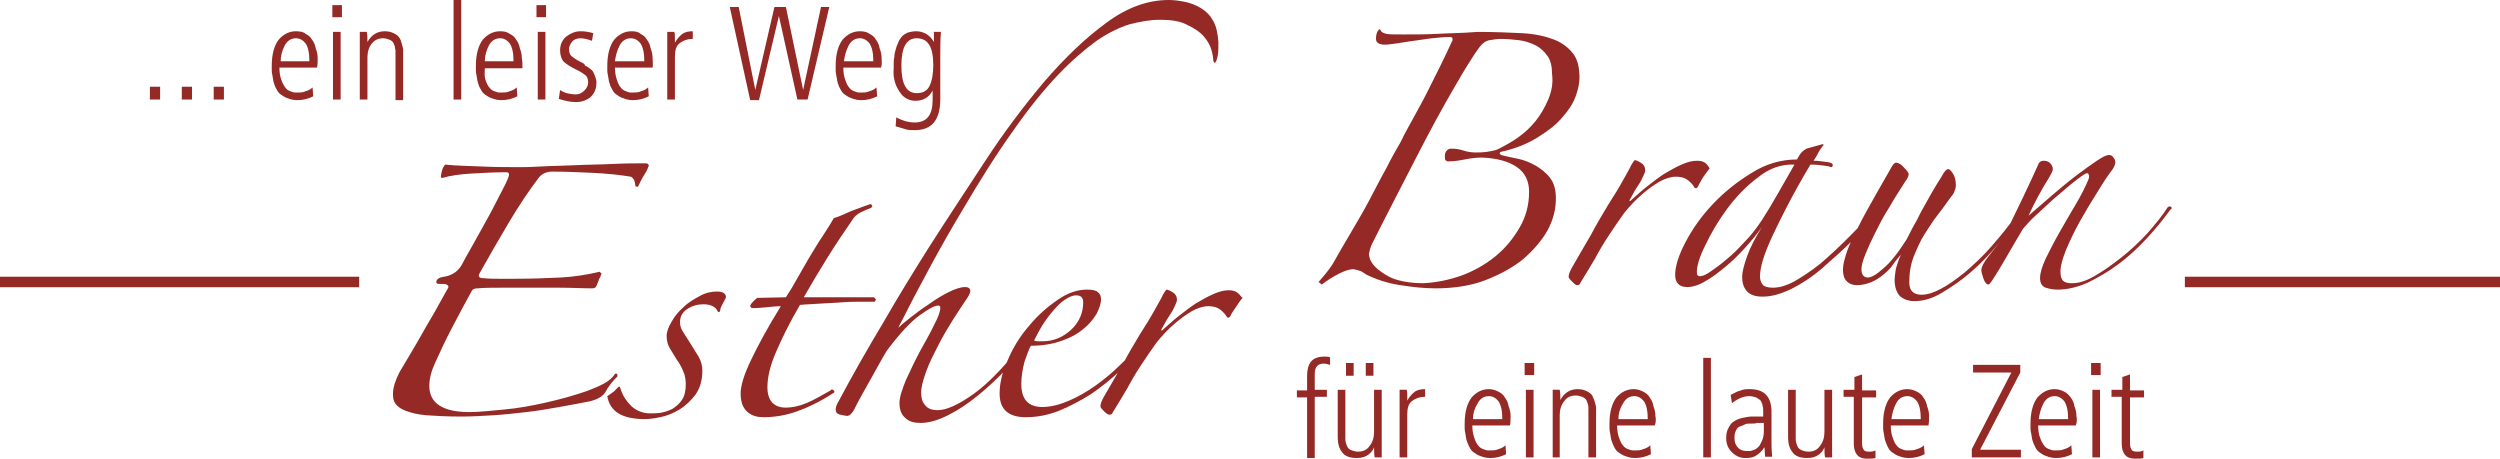
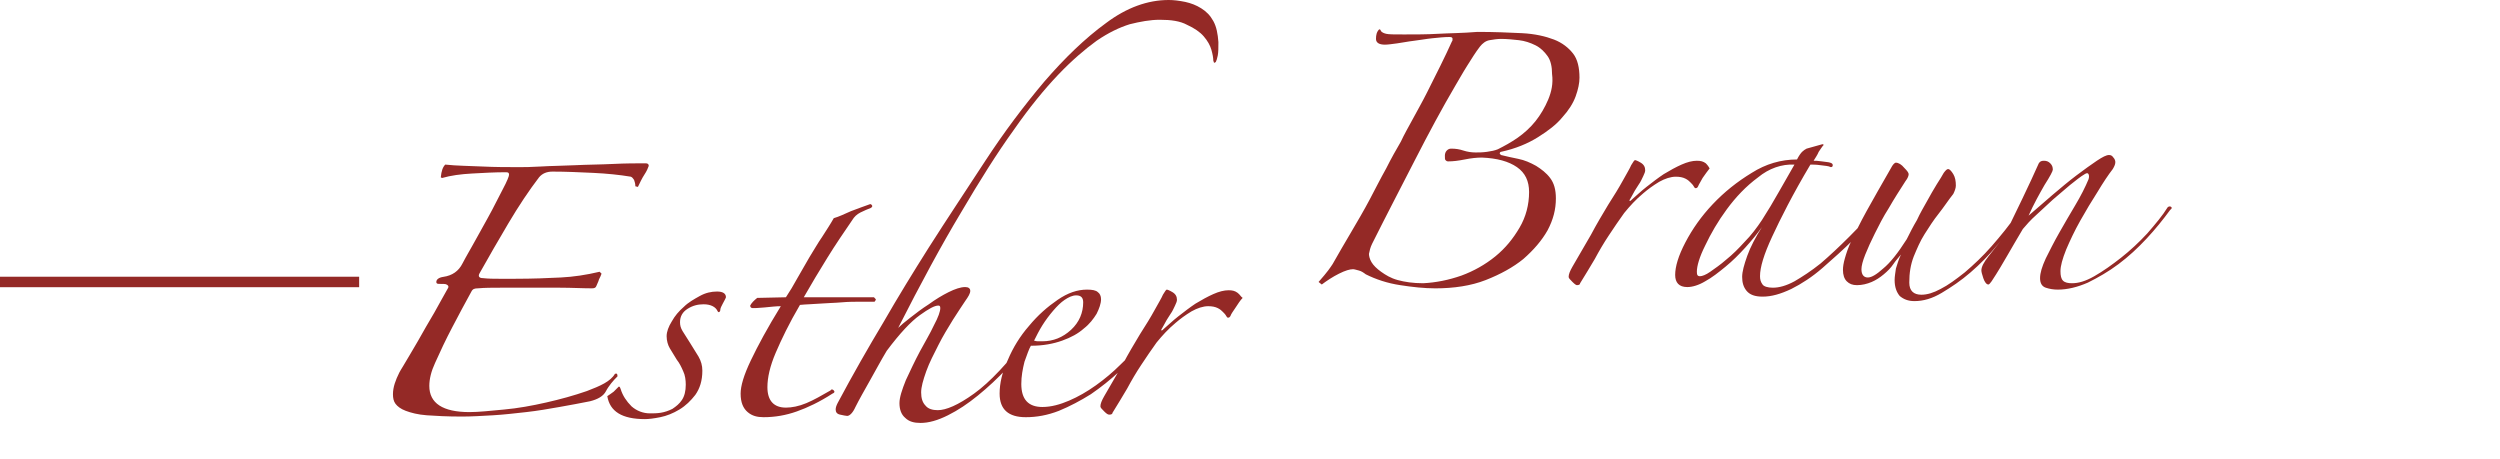
<svg xmlns="http://www.w3.org/2000/svg" version="1.1" id="Ebene_1" x="0px" y="0px" viewBox="0 0 391.9 71.9" style="enable-background:new 0 0 391.9 71.9;" xml:space="preserve">
  <style type="text/css">
	.st0{fill:#942926;}
	.st1{fill:none;stroke:#942926;stroke-width:1.642;}
</style>
  <g>
-     <path class="st0" d="M25.1,15.6v-2h-1.6v2H25.1L25.1,15.6z M30.1,15.6v-2h-1.6v2H30.1L30.1,15.6z M35.1,15.6v-2h-1.6v2H35.1   L35.1,15.6z M49.8,9.1c0-0.5-0.1-1-0.3-1.5c-0.1-0.6-0.3-1-0.6-1.4c-0.2-0.4-0.6-0.7-1-0.9C47.6,5,47,4.9,46.4,4.9   c-1,0-1.9,0.4-2.7,1.3c-0.7,0.9-1.1,2.3-1.1,4.1c0,0.2,0,0.5,0,0.6c0,0.2,0,0.5,0.1,0.9c0.1,0.4,0.1,0.8,0.2,1.1   c0.1,0.3,0.2,0.7,0.4,1c0.2,0.4,0.4,0.7,0.7,0.9c0.3,0.2,0.7,0.5,1.1,0.6c0.5,0.2,1,0.3,1.5,0.3c0.9,0,1.7-0.2,2.5-0.6l-0.1-1.4   c-0.3,0.3-0.7,0.5-1.1,0.6c-0.4,0.2-0.8,0.2-1.2,0.2c-0.2,0-0.4,0-0.5,0c-0.2,0-0.4-0.1-0.7-0.2c-0.3-0.1-0.6-0.3-0.8-0.6   s-0.4-0.6-0.6-1.2c-0.2-0.5-0.3-1.2-0.3-1.9h5.9C49.8,10.1,49.8,9.6,49.8,9.1L49.8,9.1L49.8,9.1z M44.6,7.2C45,6.4,45.6,6,46.4,6   c0.6,0,1.1,0.3,1.5,0.8c0.4,0.6,0.6,1.5,0.6,2.8H44C44,8.8,44.2,8,44.6,7.2L44.6,7.2L44.6,7.2z M53.4,15.6V5h-1.2v10.6H53.4   L53.4,15.6z M53.6,2.6V0.8h-1.5v1.9H53.6L53.6,2.6z M57.6,15.6V9c0-0.8,0.2-1.6,0.7-2.2C58.7,6.3,59.3,6,60,6c0.4,0,0.7,0.1,1,0.2   c0.3,0.1,0.5,0.3,0.6,0.4c0.1,0.2,0.2,0.4,0.3,0.7C61.9,7.6,62,7.8,62,7.9c0,0.1,0,0.3,0,0.6v7.2h1.2V8.5c0-0.2,0-0.5,0-0.7   c0-0.2-0.1-0.5-0.2-0.9c-0.1-0.4-0.2-0.7-0.4-1c-0.2-0.3-0.5-0.5-0.9-0.7c-0.4-0.2-0.9-0.3-1.4-0.3c-1.2,0-2.1,0.6-2.7,1.7h0   c0-0.6,0-1.1-0.1-1.6h-1.1c0,0.2,0,0.8,0,1.5c0,0.8,0,1.4,0,1.8v7.3H57.6L57.6,15.6z M72.3,15.6V0h-1.2v15.6H72.3L72.3,15.6z    M81.8,9.1c0-0.5-0.1-1-0.3-1.5c-0.1-0.6-0.3-1-0.6-1.4c-0.2-0.4-0.6-0.7-1-0.9c-0.4-0.3-0.9-0.4-1.5-0.4c-1,0-1.9,0.4-2.7,1.3   c-0.7,0.9-1.1,2.3-1.1,4.1c0,0.2,0,0.5,0,0.6c0,0.2,0,0.5,0.1,0.9s0.1,0.8,0.2,1.1c0.1,0.3,0.2,0.7,0.4,1c0.2,0.4,0.4,0.7,0.7,0.9   c0.3,0.2,0.7,0.5,1.1,0.6c0.5,0.2,1,0.3,1.5,0.3c0.9,0,1.7-0.2,2.5-0.6l-0.1-1.4c-0.3,0.3-0.7,0.5-1.1,0.6   c-0.4,0.2-0.8,0.2-1.2,0.2c-0.2,0-0.4,0-0.5,0c-0.2,0-0.4-0.1-0.7-0.2c-0.3-0.1-0.6-0.3-0.8-0.6c-0.2-0.2-0.4-0.6-0.6-1.2   S76,11.5,76,10.7h5.9C81.9,10.1,81.9,9.6,81.8,9.1L81.8,9.1L81.8,9.1z M76.6,7.2c0.4-0.8,1-1.2,1.8-1.2c0.6,0,1.1,0.3,1.5,0.8   c0.4,0.6,0.6,1.5,0.6,2.8H76C76,8.8,76.2,8,76.6,7.2L76.6,7.2L76.6,7.2z M85.5,15.6V5h-1.2v10.6H85.5L85.5,15.6z M85.6,2.6V0.8   h-1.5v1.9H85.6L85.6,2.6z M91,4.9c-0.8,0-1.5,0.3-2.2,0.8c-0.6,0.5-1,1.2-1,2.2c0,0.7,0.2,1.3,0.5,1.7c0.4,0.4,1,0.8,2,1.3   c0.7,0.3,1.2,0.7,1.5,0.9c0.3,0.3,0.4,0.7,0.4,1.1c0,0.5-0.2,0.9-0.6,1.3c-0.4,0.4-0.8,0.6-1.4,0.6c-0.4,0-0.9-0.1-1.4-0.2   c-0.5-0.2-0.8-0.3-1-0.5l-0.2,1.4c0.9,0.3,1.8,0.5,2.7,0.5c0.9,0,1.7-0.3,2.3-0.8c0.6-0.6,0.9-1.3,0.9-2.3c0-0.3-0.1-0.6-0.2-0.9   c-0.1-0.3-0.2-0.5-0.3-0.7c-0.1-0.2-0.3-0.4-0.6-0.6c-0.3-0.2-0.5-0.4-0.7-0.4C91.7,10,91.4,9.9,91,9.7c-0.8-0.4-1.3-0.8-1.5-1   c-0.2-0.2-0.3-0.6-0.3-1c0-0.4,0.2-0.8,0.5-1.2C90,6.2,90.4,6,91,6c0.4,0,1,0.1,1.8,0.4L93,5.2C92.3,5,91.7,4.9,91,4.9L91,4.9   L91,4.9z M102.3,9.1c0-0.5-0.1-1-0.3-1.5c-0.1-0.6-0.3-1-0.6-1.4c-0.2-0.4-0.6-0.7-1-0.9C100.1,5,99.6,4.9,99,4.9   c-1,0-1.9,0.4-2.7,1.3c-0.7,0.9-1.1,2.3-1.1,4.1c0,0.2,0,0.5,0,0.6c0,0.2,0,0.5,0.1,0.9c0.1,0.4,0.1,0.8,0.2,1.1   c0.1,0.3,0.2,0.7,0.4,1c0.2,0.4,0.4,0.7,0.7,0.9c0.3,0.2,0.7,0.5,1.1,0.6c0.5,0.2,1,0.3,1.5,0.3c0.9,0,1.7-0.2,2.5-0.6l-0.1-1.4   c-0.3,0.3-0.7,0.5-1.1,0.6c-0.4,0.2-0.8,0.2-1.2,0.2c-0.2,0-0.4,0-0.5,0c-0.2,0-0.4-0.1-0.7-0.2c-0.3-0.1-0.6-0.3-0.8-0.6   c-0.2-0.2-0.4-0.6-0.6-1.2s-0.3-1.2-0.3-1.9h5.9C102.4,10.1,102.3,9.6,102.3,9.1L102.3,9.1L102.3,9.1z M97.1,7.2   c0.4-0.8,1-1.2,1.8-1.2c0.6,0,1.1,0.3,1.5,0.8c0.4,0.6,0.6,1.5,0.6,2.8h-4.6C96.5,8.8,96.7,8,97.1,7.2L97.1,7.2L97.1,7.2z    M105.8,15.6V8.9c0-1,0.2-1.7,0.7-2.1c0.5-0.4,1.2-0.7,2.1-0.7V4.9c-0.6,0-1.2,0.1-1.6,0.4c-0.4,0.3-0.8,0.7-1.2,1.4h0   c0,0,0-0.2,0-0.7c0-0.4,0-0.8-0.1-1h-1.1c0,0.2,0,0.8,0,1.5c0,0.8,0,1.4,0,1.8v7.3H105.8L105.8,15.6z M119,15.6l3.1-13.1h0   l2.9,13.1h1.6L130,1.1h-1.3l-2.8,13h0l-2.7-13h-1.8l-3,13h0l-2.6-13h-1.4l3.2,14.6H119L119,15.6z M138.2,9.1c0-0.5-0.1-1-0.3-1.5   c-0.1-0.6-0.3-1-0.6-1.4c-0.2-0.4-0.6-0.7-1-0.9c-0.4-0.3-0.9-0.4-1.5-0.4c-1,0-1.9,0.4-2.7,1.3c-0.7,0.9-1.1,2.3-1.1,4.1   c0,0.2,0,0.5,0,0.6c0,0.2,0,0.5,0.1,0.9c0.1,0.4,0.1,0.8,0.2,1.1c0.1,0.3,0.2,0.7,0.4,1c0.2,0.4,0.4,0.7,0.7,0.9   c0.3,0.2,0.7,0.5,1.1,0.6c0.5,0.2,1,0.3,1.5,0.3c0.9,0,1.7-0.2,2.5-0.6l-0.1-1.4c-0.3,0.3-0.7,0.5-1.1,0.6   c-0.4,0.2-0.8,0.2-1.2,0.2c-0.2,0-0.4,0-0.5,0c-0.2,0-0.4-0.1-0.7-0.2c-0.3-0.1-0.6-0.3-0.8-0.6c-0.2-0.2-0.4-0.6-0.6-1.2   c-0.2-0.5-0.3-1.2-0.3-1.9h5.9C138.3,10.1,138.2,9.6,138.2,9.1L138.2,9.1L138.2,9.1z M133,7.2c0.4-0.8,1-1.2,1.8-1.2   c0.6,0,1.1,0.3,1.5,0.8c0.4,0.6,0.6,1.5,0.6,2.8h-4.6C132.4,8.8,132.6,8,133,7.2L133,7.2L133,7.2z M140.3,12.9   c0.2,0.7,0.6,1.4,1.1,2c0.6,0.6,1.3,0.9,2.1,0.9c1.2,0,2.1-0.5,2.7-1.6h0v1.5c0,2.3-0.9,3.5-2.8,3.5c-1,0-2-0.3-2.9-0.8l-0.1,1.4   c0.8,0.2,1.3,0.4,1.7,0.5c0.4,0.1,0.8,0.1,1.3,0.1c2.7,0,4-1.6,4-4.9V8.5c0-1.1,0-2.3,0.1-3.5h-1.1v1.6h0c-0.6-1.1-1.6-1.7-2.8-1.7   c-0.5,0-0.9,0.1-1.3,0.2c-0.4,0.2-0.7,0.4-0.9,0.6c-0.2,0.3-0.5,0.6-0.6,1c-0.2,0.4-0.3,0.7-0.4,1.1c-0.1,0.3-0.2,0.7-0.2,1.1   c-0.1,0.4-0.1,0.8-0.1,1c0,0.2,0,0.5,0,0.8C140,11.5,140.1,12.2,140.3,12.9L140.3,12.9L140.3,12.9z M143.7,6c1.8,0,2.6,1.4,2.6,4.2   c0,1.4-0.2,2.5-0.6,3.3c-0.4,0.8-1.1,1.1-2,1.1c-1.6,0-2.4-1.4-2.4-4.3S142.1,6,143.7,6L143.7,6L143.7,6z" />
    <path class="st0" d="M92,61.3c-2,0.7-4.2,1.3-6.4,1.8c-2.2,0.5-4.4,0.9-6.6,1.1c-2.1,0.2-4,0.4-5.4,0.4c-4.2,0-6.3-1.4-6.3-4.1   c0-1.1,0.3-2.3,0.9-3.6c0.8-1.8,1.7-3.7,2.7-5.6c1-1.9,2-3.8,3-5.6c0.2-0.4,0.5-0.5,1-0.5c1.1-0.1,2.3-0.1,3.5-0.1c1.3,0,2.6,0,4,0   c1.8,0,3.6,0,5.4,0c1.8,0,3.5,0.1,5,0.1c0.4,0,0.6-0.1,0.7-0.4c0.1-0.3,0.3-0.6,0.4-1c0.2-0.4,0.3-0.6,0.4-0.9l-0.3-0.3   c-2.1,0.5-4.1,0.8-6.1,0.9c-2,0.1-4.4,0.2-7.1,0.2c-0.9,0-1.7,0-2.6,0c-0.8,0-1.6,0-2.5-0.1c-0.6,0-0.8-0.3-0.5-0.8   c1.4-2.5,2.9-5.1,4.5-7.8c1.6-2.7,3.2-5.1,4.8-7.2c0.5-0.6,1.2-0.9,2.1-0.9c2.1,0,4.2,0.1,6.4,0.2c2.1,0.1,4.1,0.3,5.9,0.6   c0.2,0.1,0.3,0.2,0.5,0.5c0.1,0.3,0.2,0.6,0.2,1l0.4,0.1c0.3-0.6,0.6-1.3,1-1.9c0.4-0.6,0.6-1.1,0.7-1.4c0-0.3-0.2-0.4-0.5-0.4   c-1.4,0-3.1,0-5.1,0.1c-2,0.1-4,0.1-6,0.2c-2,0.1-3.8,0.1-5.3,0.2c-1.6,0.1-2.7,0.1-3.4,0.1c-1.8,0-3.8,0-5.8-0.1   c-2-0.1-4-0.1-5.8-0.3c-0.4,0.4-0.6,1-0.7,2l0.2,0.1c1.4-0.4,2.9-0.6,4.7-0.7c1.8-0.1,3.5-0.2,5.3-0.2c0.4,0,0.5,0.1,0.5,0.4   c0,0.2-0.3,1-1,2.3c-0.7,1.3-1.4,2.8-2.3,4.4c-0.9,1.6-1.7,3.1-2.5,4.5c-0.8,1.4-1.3,2.3-1.5,2.7c-0.6,1.2-1.6,1.9-3,2.1   c-0.7,0.1-1.1,0.4-1.1,0.8c0,0.2,0.1,0.3,0.4,0.3c0.6,0,1.1,0,1.2,0.1c0.2,0.1,0.3,0.2,0.3,0.4c0,0.1-0.4,0.7-1.1,2   c-0.7,1.3-1.5,2.7-2.4,4.2c-0.9,1.6-1.7,3-2.6,4.5c-0.8,1.4-1.4,2.3-1.6,2.7c-0.6,1.2-1,2.3-1,3.4c0,0.6,0.1,1.1,0.4,1.5   c0.3,0.4,0.8,0.8,1.6,1.1c0.8,0.3,1.9,0.6,3.3,0.7c1.4,0.1,3.2,0.2,5.5,0.2c1.5,0,3.1-0.1,4.9-0.2c1.7-0.1,3.4-0.3,5.2-0.5   c1.8-0.2,3.5-0.5,5.2-0.8c1.7-0.3,3.3-0.6,4.8-0.9c1.2-0.3,2.1-0.8,2.5-1.6c0.2-0.4,0.5-0.8,0.8-1.2c0.3-0.4,0.7-0.8,1-1.1   c0-0.4-0.1-0.5-0.4-0.4C95.7,59.8,94.1,60.5,92,61.3L92,61.3L92,61.3z M113.3,47.6c0.2-0.4,0.4-0.7,0.5-1c0-0.6-0.5-0.9-1.4-0.9   c-0.9,0-1.8,0.2-2.7,0.7c-0.9,0.5-1.8,1-2.5,1.7c-0.8,0.7-1.4,1.4-1.9,2.3c-0.5,0.8-0.8,1.6-0.8,2.3c0,0.7,0.2,1.4,0.5,1.9   c0.4,0.6,0.7,1.2,1.1,1.8c0.4,0.5,0.7,1.1,1,1.8c0.3,0.6,0.4,1.4,0.4,2.1c0,1-0.2,1.8-0.6,2.4c-0.4,0.6-0.9,1-1.5,1.4   c-0.6,0.3-1.2,0.5-1.8,0.6c-0.6,0.1-1.2,0.1-1.7,0.1c-1.1,0-2.1-0.4-2.9-1.1c-0.8-0.8-1.4-1.7-1.7-2.7c-0.1-0.2-0.1-0.4-0.3-0.4   c-0.2,0.2-0.5,0.5-0.8,0.8c-0.4,0.3-0.7,0.5-1,0.7c0.4,2.4,2.3,3.6,5.9,3.6c0.6,0,1.4-0.1,2.4-0.3c1-0.2,2-0.6,3-1.2   c1-0.6,1.8-1.4,2.5-2.3c0.7-1,1.1-2.2,1.1-3.8c0-0.8-0.2-1.5-0.6-2.2c-0.4-0.7-0.9-1.4-1.3-2.1c-0.5-0.8-0.9-1.4-1.2-1.9   c-0.3-0.5-0.4-0.9-0.4-1.4c0-0.9,0.4-1.6,1.2-2.1c0.8-0.5,1.6-0.7,2.5-0.7c1.1,0,1.9,0.4,2.2,1.1c0.1,0.2,0.3,0.2,0.4-0.1   C112.9,48.3,113.1,48,113.3,47.6L113.3,47.6L113.3,47.6z M136.7,32.2c-0.1-0.1-0.1-0.2-0.3-0.2c-0.9,0.3-1.9,0.7-3,1.1   c-1.1,0.5-2,0.9-2.7,1.1c-0.5,0.9-1.1,1.8-1.8,2.9c-0.7,1-1.3,2.1-2,3.2c-0.6,1.1-1.3,2.2-1.9,3.3c-0.6,1.1-1.2,2.1-1.8,3l-4.5,0.1   c-0.5,0.4-0.9,0.8-1.1,1.2c0,0.2,0.1,0.4,0.4,0.4c0.2,0,0.8,0,1.8-0.1c1-0.1,1.9-0.2,2.6-0.2c-2.1,3.4-3.6,6.2-4.7,8.5   c-1.1,2.3-1.6,4-1.6,5.2c0,1.4,0.4,2.3,1.1,2.9c0.7,0.6,1.5,0.8,2.5,0.8c1.8,0,3.5-0.3,5.2-0.9c1.7-0.6,3.6-1.5,5.6-2.8   c0.3-0.1,0.4-0.3,0.2-0.5c-0.2-0.2-0.4-0.2-0.5,0c-1.4,0.8-2.6,1.5-3.8,2c-1.2,0.5-2.3,0.7-3.2,0.7c-1.9,0-2.9-1.1-2.9-3.2   c0-1.5,0.4-3.3,1.3-5.4c0.9-2.1,2.1-4.6,3.8-7.5c0.9-0.1,1.9-0.1,3.1-0.2c1.2-0.1,2.3-0.1,3.4-0.2c1.1-0.1,2.1-0.1,3.1-0.1   c0.9,0,1.6,0,2.1,0l0.2-0.3c0-0.1-0.1-0.2-0.3-0.4H126c1.2-2.1,2.4-4.1,3.7-6.2c1.3-2.1,2.6-4,3.9-5.9c0.3-0.5,0.7-0.9,1.3-1.2   c0.6-0.3,1.1-0.5,1.6-0.7C136.7,32.5,136.8,32.3,136.7,32.2L136.7,32.2L136.7,32.2z M190.2,3.3c-0.5-0.9-1.1-1.5-1.9-2   c-0.8-0.5-1.6-0.8-2.5-1C184.8,0.1,184,0,183.2,0c-3.3,0-6.6,1.2-9.8,3.6c-3.3,2.4-6.5,5.5-9.7,9.2c-3.2,3.8-6.3,7.9-9.3,12.5   c-3,4.6-6,9.1-8.8,13.5c-2.4,3.8-4.8,7.7-7.1,11.7c-2.4,4-4.8,8.2-7.2,12.7c-0.2,0.4-0.3,0.7-0.3,1c0,0.4,0.2,0.7,0.7,0.8   c0.5,0.1,0.9,0.2,1.1,0.2c0.4,0,0.9-0.5,1.3-1.4c0.6-1.2,1.4-2.6,2.3-4.2c0.9-1.6,1.7-3.1,2.6-4.6c2.1-2.8,3.8-4.6,5.2-5.6   c1.4-1,2.3-1.5,2.9-1.5c0.2,0,0.3,0.1,0.3,0.4c0,0.5-0.3,1.4-1,2.7c-0.6,1.3-1.4,2.6-2.2,4.1c-0.8,1.5-1.5,3-2.2,4.5   c-0.6,1.5-1,2.7-1,3.6c0,1,0.3,1.8,0.9,2.3c0.6,0.6,1.4,0.8,2.4,0.8c1.3,0,2.7-0.4,4.3-1.2c1.6-0.8,3.1-1.8,4.7-3.1   c1.6-1.3,3.1-2.7,4.6-4.3c1.5-1.6,2.8-3.2,3.9-4.8c0-0.2-0.1-0.4-0.2-0.4l-0.4,0.2c-3.2,4.2-6,7.2-8.5,9c-2.5,1.8-4.4,2.6-5.7,2.6   c-0.8,0-1.5-0.2-1.9-0.7c-0.5-0.5-0.7-1.2-0.7-2.1c0-0.8,0.3-1.9,0.8-3.3c0.5-1.4,1.2-2.7,1.9-4.1c0.7-1.4,1.5-2.7,2.3-4   c0.8-1.2,1.4-2.2,1.9-2.9c0.5-0.7,0.8-1.2,0.8-1.6c0-0.4-0.3-0.6-0.8-0.6c-0.7,0-1.6,0.3-2.6,0.8c-1,0.5-2,1.1-3.1,1.9   c-1.1,0.7-2,1.4-2.9,2.1c-0.9,0.7-1.5,1.2-1.9,1.6c3.5-6.9,6.8-13,9.8-18c3-5.1,5.7-9.4,8.3-13c2.5-3.6,4.9-6.5,7-8.7   c2.1-2.2,4.2-4,6-5.3c1.9-1.3,3.6-2.1,5.2-2.6c1.6-0.4,3.2-0.7,4.7-0.7c1.8,0,3.2,0.2,4.3,0.8c1.1,0.5,2,1.1,2.6,1.8   c0.6,0.7,1,1.4,1.2,2.1c0.2,0.7,0.3,1.3,0.3,1.7l0.1,0.3c0.1,0.1,0.2,0,0.3-0.1c0.1-0.2,0.2-0.5,0.3-1c0.1-0.5,0.1-1.2,0.1-2.1   C190.9,5.3,190.7,4.2,190.2,3.3L190.2,3.3L190.2,3.3z M178.9,53.9c-0.1-0.1-0.3,0-0.4,0.1c-0.8,1-1.7,2.1-2.9,3.2   c-1.1,1.1-2.4,2.2-3.8,3.2c-1.4,1-2.8,1.8-4.2,2.4c-1.4,0.6-2.8,1-4.2,1c-2.2,0-3.3-1.2-3.3-3.6c0-1.2,0.2-2.3,0.5-3.5   c0.4-1.1,0.7-2,1-2.5c1.9,0,3.5-0.3,4.9-0.8c1.4-0.5,2.5-1.1,3.4-1.9c0.9-0.7,1.5-1.5,2-2.3c0.4-0.8,0.7-1.6,0.7-2.3   c0-0.5-0.2-0.9-0.5-1.1c-0.3-0.3-0.9-0.4-1.7-0.4c-1.5,0-3,0.5-4.6,1.6c-1.6,1.1-3.1,2.4-4.5,4.1c-1.4,1.6-2.5,3.4-3.3,5.3   c-0.9,1.9-1.3,3.7-1.3,5.3c0,2.5,1.4,3.7,4.1,3.7c1.7,0,3.4-0.3,5.2-1c1.7-0.7,3.4-1.6,5-2.6c1.6-1.1,3.1-2.3,4.5-3.6   c1.4-1.3,2.6-2.6,3.6-3.8C179.1,54.1,179,54,178.9,53.9L178.9,53.9L178.9,53.9z M167.9,51.7c-1.3,1.2-2.8,1.8-4.5,1.8   c-0.2,0-0.4,0-0.7,0c-0.3,0-0.5-0.1-0.6-0.1c0.4-0.8,0.8-1.6,1.3-2.4c0.5-0.8,1.1-1.6,1.7-2.3s1.2-1.3,1.8-1.7   c0.6-0.4,1.2-0.7,1.8-0.7c0.8,0,1.1,0.4,1.1,1.1C169.8,49,169.2,50.5,167.9,51.7L167.9,51.7L167.9,51.7z M194,45.9   c-0.4-0.3-0.8-0.4-1.4-0.4c-0.7,0-1.5,0.2-2.4,0.6c-0.9,0.4-1.8,0.9-2.8,1.5c-0.9,0.6-1.8,1.3-2.7,2c-0.9,0.7-1.6,1.4-2.2,1.9   c-0.2,0.2-0.3,0.3-0.4,0.3s-0.1-0.1,0.1-0.4c0.1-0.2,0.3-0.5,0.5-0.9c0.2-0.4,0.5-0.8,0.8-1.3c0.3-0.4,0.5-0.9,0.7-1.3   c0.2-0.4,0.3-0.7,0.3-0.9c0-0.5-0.2-0.9-0.7-1.2c-0.5-0.3-0.8-0.4-0.9-0.4c-0.1,0-0.3,0.3-0.6,0.8c-0.2,0.5-0.7,1.3-1.3,2.4   c-0.6,1.1-1.4,2.4-2.3,3.8c-0.9,1.5-1.8,3-2.7,4.7c-1,1.7-1.9,3.3-2.9,5c-0.4,0.7-0.6,1.2-0.6,1.6c0,0.2,0.2,0.4,0.6,0.8   c0.4,0.4,0.6,0.5,0.8,0.5c0.3,0,0.5-0.1,0.5-0.3c0.8-1.3,1.6-2.6,2.3-3.8c0.7-1.3,1.4-2.5,2.2-3.7c0.8-1.2,1.6-2.4,2.4-3.5   c0.9-1.1,1.8-2.1,3-3.1c0.7-0.6,1.5-1.2,2.5-1.8c0.9-0.5,1.8-0.8,2.6-0.8c0.6,0,1.1,0.1,1.5,0.3c0.4,0.2,0.6,0.4,0.8,0.6   c0.2,0.2,0.4,0.4,0.5,0.6c0.1,0.2,0.2,0.3,0.3,0.3c0.2,0,0.3-0.1,0.4-0.3c0.1-0.3,0.4-0.7,0.8-1.3c0.4-0.6,0.7-1.1,1.1-1.5   C194.5,46.5,194.4,46.2,194,45.9L194,45.9L194,45.9z" />
-     <path class="st0" d="M206.1,71.7v-9.5h1.9v-1.1h-1.9v-2.5c0-1.1,0.5-1.6,1.4-1.6c0.3,0,0.7,0.1,1,0.2V56c-0.3-0.1-0.7-0.1-0.9-0.1   c-1,0-1.7,0.3-2.1,0.8c-0.4,0.5-0.6,1.3-0.6,2.2v2.3h-1.6v1.1h1.6v9.5H206.1L206.1,71.7z M215.4,61.1v6.6c0,0.8-0.2,1.6-0.7,2.2   c-0.4,0.6-1,0.9-1.8,0.9c-0.4,0-0.7-0.1-1-0.2c-0.3-0.1-0.5-0.3-0.6-0.4c-0.1-0.2-0.2-0.4-0.3-0.7c-0.1-0.3-0.1-0.5-0.1-0.6   c0-0.1,0-0.3,0-0.6v-7.2h-1.2v7.4c0,1,0.2,1.8,0.7,2.4c0.4,0.6,1.2,0.9,2.3,0.9c0.8,0,1.4-0.2,1.9-0.6c0.5-0.4,0.7-0.8,0.8-1.1h0   c0,0.6,0,1.1,0.1,1.6h1.1c0-0.2,0-0.8,0-1.5c0-0.8,0-1.4,0-1.8v-7.3H215.4L215.4,61.1z M212.2,58.9v-2H211v2H212.2L212.2,58.9z    M215.3,58.9v-2h-1.2v2H215.3L215.3,58.9z M220.6,71.7V65c0-1,0.2-1.7,0.7-2.1c0.5-0.4,1.2-0.7,2.1-0.7V61c-0.6,0-1.2,0.1-1.6,0.4   c-0.4,0.3-0.8,0.7-1.2,1.4h0c0,0,0-0.2,0-0.7c0-0.4,0-0.8-0.1-1h-1.1c0,0.2,0,0.8,0,1.5c0,0.8,0,1.4,0,1.8v7.3H220.6L220.6,71.7z    M236.8,65.2c0-0.5-0.1-1-0.3-1.5c-0.1-0.6-0.3-1-0.6-1.4c-0.2-0.4-0.6-0.7-1-0.9c-0.4-0.2-0.9-0.4-1.5-0.4c-1,0-1.9,0.4-2.7,1.3   c-0.7,0.9-1.1,2.3-1.1,4.1c0,0.2,0,0.5,0,0.6c0,0.2,0,0.5,0.1,0.9c0.1,0.4,0.1,0.8,0.2,1.1c0.1,0.3,0.2,0.6,0.4,1   c0.2,0.4,0.4,0.7,0.7,0.9c0.3,0.2,0.7,0.5,1.1,0.6c0.5,0.2,1,0.3,1.5,0.3c0.9,0,1.7-0.2,2.5-0.6l-0.1-1.4c-0.3,0.3-0.7,0.5-1.1,0.6   c-0.4,0.2-0.8,0.2-1.2,0.2c-0.2,0-0.4,0-0.5,0c-0.2,0-0.4-0.1-0.7-0.2c-0.3-0.1-0.6-0.3-0.8-0.6c-0.2-0.2-0.4-0.6-0.6-1.2   s-0.3-1.2-0.3-1.9h5.9C236.8,66.2,236.8,65.7,236.8,65.2L236.8,65.2L236.8,65.2z M231.6,63.3c0.4-0.8,1-1.2,1.8-1.2   c0.6,0,1.1,0.3,1.5,0.8c0.4,0.6,0.6,1.5,0.6,2.8h-4.6C230.9,64.9,231.1,64.1,231.6,63.3L231.6,63.3L231.6,63.3z M240.4,71.7V61.1   h-1.2v10.6H240.4L240.4,71.7z M240.5,58.8v-1.9h-1.5v1.9H240.5L240.5,58.8z M244.5,71.7v-6.6c0-0.8,0.2-1.6,0.7-2.2   c0.4-0.6,1-0.9,1.8-0.9c0.4,0,0.7,0.1,1,0.2c0.3,0.1,0.5,0.3,0.6,0.4s0.2,0.4,0.3,0.7c0.1,0.3,0.1,0.5,0.1,0.6c0,0.1,0,0.3,0,0.6   v7.2h1.2v-7.1c0-0.2,0-0.5,0-0.7c0-0.2-0.1-0.5-0.2-0.9c-0.1-0.4-0.3-0.7-0.4-1c-0.2-0.3-0.5-0.5-0.9-0.7c-0.4-0.2-0.9-0.3-1.4-0.3   c-1.2,0-2.1,0.6-2.7,1.7h0c0-0.6,0-1.1-0.1-1.6h-1.1c0,0.2,0,0.8,0,1.5c0,0.8,0,1.4,0,1.8v7.3H244.5L244.5,71.7z M259.5,65.2   c0-0.5-0.1-1-0.3-1.5c-0.1-0.6-0.3-1-0.6-1.4c-0.2-0.4-0.6-0.7-1-0.9c-0.4-0.2-0.9-0.4-1.5-0.4c-1,0-1.9,0.4-2.7,1.3   c-0.7,0.9-1.1,2.3-1.1,4.1c0,0.2,0,0.5,0,0.6c0,0.2,0,0.5,0.1,0.9c0.1,0.4,0.1,0.8,0.2,1.1c0.1,0.3,0.2,0.6,0.4,1   c0.2,0.4,0.4,0.7,0.7,0.9c0.3,0.2,0.7,0.5,1.1,0.6c0.5,0.2,1,0.3,1.5,0.3c0.9,0,1.7-0.2,2.5-0.6l-0.1-1.4c-0.3,0.3-0.7,0.5-1.1,0.6   c-0.4,0.2-0.8,0.2-1.2,0.2c-0.2,0-0.4,0-0.5,0c-0.2,0-0.4-0.1-0.7-0.2c-0.3-0.1-0.6-0.3-0.8-0.6c-0.2-0.2-0.4-0.6-0.6-1.2   c-0.2-0.5-0.3-1.2-0.3-1.9h5.9C259.6,66.2,259.6,65.7,259.5,65.2L259.5,65.2L259.5,65.2z M254.4,63.3c0.4-0.8,1-1.2,1.8-1.2   c0.6,0,1.1,0.3,1.5,0.8c0.4,0.6,0.6,1.5,0.6,2.8h-4.6C253.7,64.9,253.9,64.1,254.4,63.3L254.4,63.3L254.4,63.3z M268.2,71.7V56.1   H267v15.6H268.2L268.2,71.7z M274.3,61c-0.4,0-0.7,0-1.1,0.1c-0.3,0.1-0.6,0.2-0.9,0.3c-0.2,0.1-0.6,0.3-1,0.5l0.2,1.3   c0.9-0.7,1.8-1.1,2.7-1.1c0.4,0,0.8,0.1,1.1,0.2c0.3,0.2,0.5,0.3,0.7,0.5c0.1,0.2,0.3,0.5,0.3,0.8c0.1,0.3,0.1,0.6,0.1,0.8   c0,0.2,0,0.5,0,0.9h-0.8c-0.4,0-0.8,0-1.1,0c-0.3,0-0.8,0.1-1.3,0.2c-0.5,0.1-1,0.3-1.3,0.5c-0.4,0.2-0.7,0.6-0.9,1   c-0.3,0.5-0.4,1-0.4,1.7c0,0.9,0.3,1.6,0.9,2.2c0.6,0.6,1.3,0.9,2.1,0.9c0.7,0,1.3-0.1,1.7-0.4c0.5-0.3,0.9-0.7,1.3-1.3h0l0.1,1.5   h1.1c-0.1-1.1-0.1-1.8-0.1-2.4v-4.9C277.6,62.1,276.5,61,274.3,61L274.3,61L274.3,61z M276.2,69.1c-0.2,0.4-0.3,0.7-0.5,0.9   c-0.2,0.2-0.4,0.4-0.7,0.5c-0.3,0.1-0.5,0.2-0.7,0.2c-0.2,0-0.3,0-0.5,0c-0.6,0-1.1-0.2-1.4-0.6c-0.4-0.4-0.5-0.9-0.5-1.4   c0-0.3,0-0.6,0.1-0.9c0.1-0.3,0.2-0.5,0.3-0.6c0.1-0.2,0.3-0.3,0.6-0.4c0.3-0.1,0.5-0.2,0.7-0.3c0.2-0.1,0.5-0.1,0.9-0.1   c0.4,0,0.7,0,0.9-0.1c0.2,0,0.6,0,1.1,0v1.3C276.5,68.2,276.4,68.7,276.2,69.1L276.2,69.1L276.2,69.1z M286,61.1v6.6   c0,0.8-0.2,1.6-0.7,2.2c-0.4,0.6-1,0.9-1.8,0.9c-0.4,0-0.7-0.1-1-0.2c-0.3-0.1-0.5-0.3-0.6-0.4c-0.1-0.2-0.2-0.4-0.3-0.7   c-0.1-0.3-0.1-0.5-0.1-0.6s0-0.3,0-0.6v-7.2h-1.2v7.4c0,1,0.2,1.8,0.7,2.4c0.4,0.6,1.2,0.9,2.3,0.9c0.8,0,1.4-0.2,1.9-0.6   c0.5-0.4,0.7-0.8,0.8-1.1h0c0,0.6,0,1.1,0.1,1.6h1.1c0-0.2,0-0.8,0-1.5c0-0.8,0-1.4,0-1.8v-7.3H286L286,61.1z M290.6,61.1H289v1.1   h1.6v7.3c0,1.6,0.7,2.4,2,2.4c0.7,0,1.1,0,1.4-0.1v-1.2c-0.3,0.2-0.7,0.2-1,0.2c-0.5,0-0.8-0.1-0.9-0.4c-0.2-0.3-0.2-0.7-0.2-1.2   v-6.9h2.2v-1.1h-2.2v-2.5l-1.2,0.4V61.1L290.6,61.1z M302.4,65.2c0-0.5-0.1-1-0.3-1.5c-0.1-0.6-0.3-1-0.6-1.4   c-0.2-0.4-0.6-0.7-1-0.9c-0.4-0.2-0.9-0.4-1.5-0.4c-1,0-1.9,0.4-2.7,1.3c-0.7,0.9-1.1,2.3-1.1,4.1c0,0.2,0,0.5,0,0.6   c0,0.2,0,0.5,0.1,0.9c0.1,0.4,0.1,0.8,0.2,1.1c0.1,0.3,0.2,0.6,0.4,1c0.2,0.4,0.4,0.7,0.7,0.9c0.3,0.2,0.7,0.5,1.1,0.6   c0.5,0.2,1,0.3,1.5,0.3c0.9,0,1.7-0.2,2.5-0.6l-0.1-1.4c-0.3,0.3-0.7,0.5-1.1,0.6c-0.4,0.2-0.8,0.2-1.2,0.2c-0.2,0-0.4,0-0.5,0   c-0.2,0-0.4-0.1-0.7-0.2c-0.3-0.1-0.6-0.3-0.8-0.6c-0.2-0.2-0.4-0.6-0.6-1.2c-0.2-0.5-0.3-1.2-0.3-1.9h5.9   C302.4,66.2,302.4,65.7,302.4,65.2L302.4,65.2L302.4,65.2z M297.2,63.3c0.4-0.8,1-1.2,1.8-1.2c0.6,0,1.1,0.3,1.5,0.8   c0.4,0.6,0.6,1.5,0.6,2.8h-4.6C296.6,64.9,296.8,64.1,297.2,63.3L297.2,63.3L297.2,63.3z M316.8,71.7v-1.2h-6.4l6.3-12.1v-1.2h-7.4   v1.2h6l-6.2,12v1.3H316.8L316.8,71.7z M325.5,65.2c0-0.5-0.1-1-0.3-1.5c-0.1-0.6-0.3-1-0.6-1.4s-0.6-0.7-1-0.9   c-0.4-0.2-0.9-0.4-1.5-0.4c-1,0-1.9,0.4-2.7,1.3c-0.7,0.9-1.1,2.3-1.1,4.1c0,0.2,0,0.5,0,0.6c0,0.2,0,0.5,0.1,0.9   c0.1,0.4,0.1,0.8,0.2,1.1c0.1,0.3,0.2,0.6,0.4,1c0.2,0.4,0.4,0.7,0.7,0.9c0.3,0.2,0.7,0.5,1.1,0.6c0.5,0.2,1,0.3,1.5,0.3   c0.9,0,1.7-0.2,2.5-0.6l-0.1-1.4c-0.3,0.3-0.7,0.5-1.1,0.6c-0.4,0.2-0.8,0.2-1.2,0.2c-0.2,0-0.4,0-0.5,0c-0.2,0-0.4-0.1-0.7-0.2   c-0.3-0.1-0.6-0.3-0.8-0.6s-0.4-0.6-0.6-1.2c-0.2-0.5-0.3-1.2-0.3-1.9h5.9C325.6,66.2,325.6,65.7,325.5,65.2L325.5,65.2L325.5,65.2   z M320.3,63.3c0.4-0.8,1-1.2,1.8-1.2c0.6,0,1.1,0.3,1.5,0.8c0.4,0.6,0.6,1.5,0.6,2.8h-4.6C319.7,64.9,319.9,64.1,320.3,63.3   L320.3,63.3L320.3,63.3z M329.2,71.7V61.1h-1.2v10.6H329.2L329.2,71.7z M329.3,58.8v-1.9h-1.5v1.9H329.3L329.3,58.8z M332.6,61.1   h-1.6v1.1h1.6v7.3c0,1.6,0.7,2.4,2,2.4c0.7,0,1.1,0,1.4-0.1v-1.2c-0.3,0.2-0.7,0.2-1,0.2c-0.5,0-0.8-0.1-0.9-0.4   c-0.2-0.3-0.2-0.7-0.2-1.2v-6.9h2.2v-1.1h-2.2v-2.5l-1.2,0.4V61.1L332.6,61.1z" />
    <path class="st0" d="M225.4,5.3c-1.7,0.1-3.5,0.1-5.3,0.1c-1.5,0-2.4,0-2.8-0.1c-0.4-0.1-0.6-0.2-0.8-0.4c-0.1-0.2-0.1-0.3-0.3-0.3   c-0.4,0.4-0.5,0.9-0.5,1.5c0,0.6,0.5,0.9,1.4,0.9c0.5,0,1.1-0.1,1.9-0.2c0.8-0.1,1.7-0.3,2.6-0.4c0.9-0.1,1.9-0.3,2.9-0.4   c1-0.1,1.9-0.2,2.7-0.2c0.4,0,0.5,0.1,0.5,0.3c0,0.2,0,0.3-0.1,0.4c-0.5,1.1-1.1,2.4-1.8,3.8c-0.7,1.4-1.4,2.8-2.1,4.2   c-0.7,1.4-1.5,2.8-2.2,4.1c-0.7,1.3-1.4,2.5-1.9,3.6c-0.7,1.2-1.5,2.6-2.3,4.2c-0.9,1.6-1.7,3.2-2.6,4.9c-0.9,1.7-1.9,3.4-2.9,5.1   c-1,1.7-2,3.4-2.9,5c-0.2,0.3-0.4,0.6-0.7,1c-0.3,0.4-0.8,1-1.5,1.8l0.5,0.4c0.8-0.6,1.7-1.2,2.7-1.7c1-0.5,1.7-0.7,2.2-0.7   c0.2,0,0.5,0.1,0.9,0.2c0.4,0.1,0.7,0.3,1.1,0.6c1.6,0.8,3.4,1.4,5.4,1.7c1.9,0.3,3.8,0.5,5.5,0.5c2.9,0,5.6-0.4,7.9-1.3   c2.3-0.9,4.3-2,5.9-3.3c1.6-1.4,2.9-2.9,3.8-4.5c0.9-1.7,1.3-3.3,1.3-5c0-1.4-0.3-2.4-0.9-3.2c-0.6-0.8-1.4-1.4-2.2-1.9   c-0.9-0.5-1.8-0.9-2.8-1.1c-1-0.2-1.9-0.4-2.7-0.6l-0.2-0.2c0-0.2,0.1-0.3,0.2-0.3c2.3-0.5,4.2-1.3,5.8-2.3c1.6-1,2.9-2,3.8-3.1   c1-1.1,1.7-2.2,2.1-3.3c0.4-1.1,0.6-2.1,0.6-2.9c0-1.6-0.3-2.9-1-3.8c-0.7-0.9-1.7-1.7-3-2.2c-1.3-0.5-3-0.9-5-1   c-2-0.1-4.4-0.2-7-0.2C229.2,5.2,227.1,5.2,225.4,5.3L225.4,5.3L225.4,5.3z M242.7,15.6c-0.5,1.2-1.2,2.4-2,3.4   c-0.8,1-1.8,1.9-2.8,2.6c-1,0.7-2.1,1.3-3.1,1.8c-0.5,0.2-1,0.3-1.7,0.4c-0.7,0.1-1.3,0.1-1.8,0.1c-0.6,0-1.3-0.1-1.9-0.3   c-0.6-0.2-1.2-0.3-1.9-0.3c-0.3,0-0.5,0.1-0.7,0.3c-0.2,0.2-0.3,0.5-0.3,0.8c0,0.4,0,0.6,0.1,0.7c0.1,0.1,0.2,0.2,0.4,0.2   c0.8,0,1.6-0.1,2.6-0.3c1-0.2,1.9-0.3,2.7-0.3c2.4,0.1,4.2,0.6,5.5,1.5c1.3,0.9,1.9,2.2,1.9,3.9c0,2-0.5,3.9-1.5,5.6   c-1,1.7-2.2,3.2-3.8,4.5c-1.6,1.3-3.4,2.3-5.3,3c-2,0.7-4,1.1-6,1.2c-1.6,0-2.9-0.2-4-0.5s-1.9-0.8-2.6-1.3c-0.7-0.5-1.2-1-1.5-1.5   c-0.3-0.5-0.4-1-0.4-1.3c0.1-0.5,0.2-1,0.5-1.6c2.2-4.4,4.5-8.8,6.7-13.1c2.2-4.3,4.3-8.2,6.3-11.6c0.6-1,1.2-2.1,1.9-3.2   c0.7-1.1,1.3-2.1,2-3c0.4-0.5,0.9-0.9,1.5-1c0.6-0.1,1.2-0.2,1.8-0.2c0.9,0,1.9,0.1,2.8,0.2c0.9,0.1,1.8,0.4,2.6,0.8   c0.8,0.4,1.4,1,1.9,1.7c0.5,0.7,0.7,1.7,0.7,2.8C243.5,13.1,243.2,14.4,242.7,15.6L242.7,15.6L242.7,15.6z M267.4,25.6   c-0.4-0.3-0.8-0.4-1.4-0.4c-0.7,0-1.5,0.2-2.4,0.6c-0.9,0.4-1.8,0.9-2.8,1.5c-0.9,0.6-1.8,1.3-2.7,2c-0.9,0.7-1.6,1.4-2.2,1.9   c-0.2,0.2-0.3,0.3-0.4,0.3c-0.1,0-0.1-0.1,0.1-0.4c0.1-0.2,0.3-0.5,0.5-0.9c0.2-0.4,0.5-0.8,0.8-1.3c0.3-0.4,0.5-0.9,0.7-1.3   c0.2-0.4,0.3-0.7,0.3-0.9c0-0.5-0.2-0.9-0.7-1.2c-0.5-0.3-0.8-0.4-0.9-0.4c-0.1,0-0.3,0.3-0.6,0.8c-0.2,0.5-0.7,1.3-1.3,2.4   c-0.6,1.1-1.4,2.4-2.3,3.8c-0.9,1.5-1.8,3-2.7,4.7c-1,1.7-1.9,3.3-2.9,5c-0.4,0.7-0.6,1.2-0.6,1.6c0,0.2,0.2,0.4,0.6,0.8   c0.4,0.4,0.6,0.5,0.7,0.5c0.3,0,0.5-0.1,0.5-0.3c0.8-1.3,1.6-2.6,2.3-3.8c0.7-1.3,1.4-2.5,2.2-3.7c0.8-1.2,1.6-2.4,2.4-3.5   c0.9-1.1,1.8-2.1,3-3.1c0.7-0.6,1.5-1.2,2.5-1.8c0.9-0.5,1.8-0.8,2.6-0.8c0.6,0,1.1,0.1,1.5,0.3c0.4,0.2,0.6,0.4,0.8,0.6   c0.2,0.2,0.4,0.4,0.5,0.6c0.1,0.2,0.2,0.3,0.3,0.3c0.2,0,0.3-0.1,0.4-0.3c0.1-0.3,0.4-0.7,0.7-1.3c0.4-0.6,0.8-1.1,1.1-1.5   C267.9,26.2,267.7,25.9,267.4,25.6L267.4,25.6L267.4,25.6z M294.8,32c-0.1-0.1-0.2,0-0.4,0.1c-1.4,1.8-2.9,3.4-4.5,5   c-1.6,1.6-3.1,3-4.5,4.2c-1.5,1.2-2.9,2.1-4.1,2.8c-1.3,0.7-2.4,1-3.4,1c-0.8,0-1.4-0.2-1.6-0.5c-0.3-0.4-0.4-0.8-0.4-1.3   c0-1.4,0.6-3.4,1.9-6.2c1.3-2.8,3.2-6.6,6-11.3c0.4,0,0.9,0,1.6,0.1c0.7,0.1,1.2,0.1,1.6,0.3c0.2,0,0.3-0.1,0.3-0.3   c0-0.2-0.1-0.3-0.4-0.4c-0.3-0.1-0.7-0.1-1.3-0.2c-0.6-0.1-1-0.1-1.3-0.1c0.3-0.5,0.6-0.9,0.8-1.4c0.3-0.4,0.5-0.8,0.8-1.1   l-0.2-0.1l-2.5,0.7c-0.2,0.1-0.5,0.3-0.7,0.5c-0.2,0.2-0.5,0.6-0.8,1.2c-2.5,0-4.9,0.7-7.1,2.1c-2.3,1.4-4.3,3-6.1,4.9   c-1.8,1.9-3.2,3.9-4.3,6c-1.1,2.1-1.6,3.8-1.6,5.1c0,1.2,0.6,1.9,1.9,1.9c0.8,0,1.8-0.3,2.8-0.9c1.1-0.6,2.1-1.4,3.2-2.3   c1.1-0.9,2.1-1.9,3.1-3c1-1.1,1.9-2.2,2.6-3.2c-1,1.6-1.8,3.1-2.3,4.5c-0.5,1.4-0.8,2.5-0.8,3.3c0,0.9,0.2,1.6,0.7,2.2   c0.5,0.6,1.3,0.9,2.5,0.9c1.4,0,2.8-0.4,4.5-1.2c1.6-0.8,3.3-1.9,4.9-3.3c1.6-1.4,3.3-2.9,4.9-4.5c1.6-1.7,3.1-3.3,4.5-5   C295,32.2,295,32.1,294.8,32L294.8,32L294.8,32z M281.3,25.8c-0.7,1.2-1.5,2.6-2.4,4.2c-0.9,1.6-1.8,3.1-2.7,4.5   c-0.8,1.2-1.7,2.4-2.7,3.4c-1,1.1-1.9,2-2.9,2.8c-0.9,0.8-1.8,1.4-2.5,1.9c-0.7,0.5-1.3,0.7-1.6,0.7c-0.4,0-0.5-0.2-0.5-0.7   c0-0.9,0.4-2.3,1.3-4.1c0.9-1.9,2-3.8,3.4-5.7c1.4-1.9,3-3.6,4.9-5C277.3,26.4,279.3,25.7,281.3,25.8L281.3,25.8L281.3,25.8   L281.3,25.8z M316.3,33.4c-1.3,1.9-2.7,3.6-4.1,5.2c-1.4,1.6-2.8,2.9-4.2,4.1c-1.4,1.1-2.6,2-3.8,2.6c-1.1,0.6-2.1,0.9-3,0.9   c-1.2,0-1.9-0.6-1.9-1.9c0-1.5,0.2-2.8,0.7-4.1c0.5-1.2,1-2.4,1.7-3.5c0.7-1.1,1.4-2.2,2.2-3.2c0.8-1,1.5-2.1,2.3-3.1   c0.2-0.4,0.4-0.9,0.4-1.3c0-0.7-0.1-1.3-0.4-1.8c-0.3-0.5-0.6-0.8-0.8-0.8c-0.2,0-0.4,0.2-0.7,0.6c-0.2,0.4-0.6,1-1.1,1.8   c-0.5,0.8-1,1.7-1.5,2.6c-0.5,0.9-1.1,1.9-1.6,3c-0.6,1-1.1,2-1.6,3c-1.4,2.2-2.6,3.7-3.7,4.6c-1,0.9-1.8,1.4-2.4,1.4   c-0.6,0-1-0.4-1-1.3c0-0.5,0.2-1.3,0.6-2.3c0.4-1,0.9-2.1,1.5-3.3c0.6-1.2,1.3-2.6,2.2-4c0.8-1.4,1.7-2.8,2.6-4.2   c0.4-0.5,0.5-0.9,0.5-1.1c0-0.2-0.2-0.5-0.7-1c-0.4-0.5-0.9-0.8-1.3-0.8c-0.2,0-0.5,0.3-0.8,0.9c-1.5,2.6-2.8,4.9-3.8,6.7   c-1,1.8-1.7,3.3-2.3,4.5c-0.6,1.2-0.9,2.2-1.1,2.9c-0.2,0.7-0.3,1.3-0.3,1.8c0,0.8,0.2,1.4,0.6,1.8c0.4,0.4,0.9,0.6,1.6,0.6   c0.8,0,1.6-0.2,2.3-0.5c0.7-0.3,1.3-0.7,1.9-1.2c0.6-0.5,1.1-1,1.5-1.6c0.4-0.6,0.8-1,1.2-1.5c-0.4,0.8-0.6,1.6-0.8,2.2   c-0.1,0.7-0.2,1.3-0.2,1.8c0,1.1,0.3,1.9,0.8,2.5c0.6,0.5,1.3,0.8,2.3,0.8c1.4,0,2.8-0.4,4.3-1.3c1.5-0.9,3-1.9,4.5-3.2   c1.5-1.3,2.9-2.7,4.2-4.3c1.4-1.6,2.5-3,3.5-4.5C316.8,33.5,316.6,33.3,316.3,33.4L316.3,33.4L316.3,33.4z M340.3,32.4   c-0.2-0.1-0.4,0-0.5,0.1c-0.8,1.3-1.9,2.6-3.2,4.1c-1.3,1.4-2.7,2.7-4.1,3.8c-1.4,1.1-2.8,2.1-4.2,2.9c-1.4,0.8-2.5,1.1-3.5,1.1   c-0.6,0-1.1-0.1-1.4-0.4c-0.3-0.3-0.4-0.8-0.4-1.5c0-0.8,0.3-1.9,0.9-3.4c0.6-1.4,1.3-2.9,2.2-4.5c0.9-1.6,1.8-3.1,2.7-4.5   c0.9-1.5,1.7-2.7,2.4-3.6c0.3-0.5,0.4-0.8,0.4-1.1c0-0.2-0.1-0.5-0.3-0.7c-0.2-0.3-0.4-0.4-0.7-0.4c-0.4,0-1,0.3-1.9,0.9   c-0.9,0.6-2,1.4-3.2,2.3c-1.2,0.9-2.5,2-3.8,3.1c-1.3,1.1-2.5,2.2-3.7,3.2c0.8-1.8,1.7-3.4,2.5-4.8c0.9-1.4,1.3-2.2,1.3-2.4   c0-0.4-0.1-0.7-0.4-1c-0.3-0.3-0.6-0.4-1-0.4c-0.4,0-0.6,0.1-0.8,0.4c-0.7,1.6-1.6,3.5-2.6,5.6c-1,2.1-2,4.1-2.9,6   c-0.9,1.1-1.7,2.1-2.4,3c-0.7,0.9-1.1,1.6-1.1,2.2c0,0.2,0.1,0.6,0.3,1.2c0.2,0.6,0.5,1,0.8,1c0.1,0,0.3-0.2,0.5-0.5   c1-1.5,1.8-2.9,2.5-4.1c0.7-1.2,1.5-2.6,2.4-4.1c0.5-0.6,1.2-1.4,2.1-2.2c0.9-0.8,1.7-1.6,2.6-2.4c0.9-0.8,1.8-1.5,2.7-2.3   c0.9-0.7,1.6-1.3,2.3-1.7c0.3-0.2,0.5-0.2,0.6,0c0.1,0.2,0.1,0.5,0,0.8c-0.5,1.2-1.2,2.6-2.1,4.1c-0.9,1.5-1.7,2.9-2.5,4.3   c-0.8,1.4-1.5,2.8-2.1,4c-0.6,1.3-0.9,2.3-0.9,3.1c0,0.8,0.3,1.3,0.9,1.5c0.6,0.2,1.2,0.3,1.9,0.3c1.5,0,3.1-0.4,4.7-1.1   c1.6-0.8,3.2-1.7,4.8-2.9c1.6-1.2,3-2.5,4.4-4c1.4-1.5,2.6-3,3.7-4.5C340.5,32.7,340.5,32.5,340.3,32.4L340.3,32.4L340.3,32.4z" />
-     <path class="st1" d="M56.3,44.2H0 M391.9,44.2h-49.4" />
+     <path class="st1" d="M56.3,44.2H0 M391.9,44.2" />
  </g>
</svg>